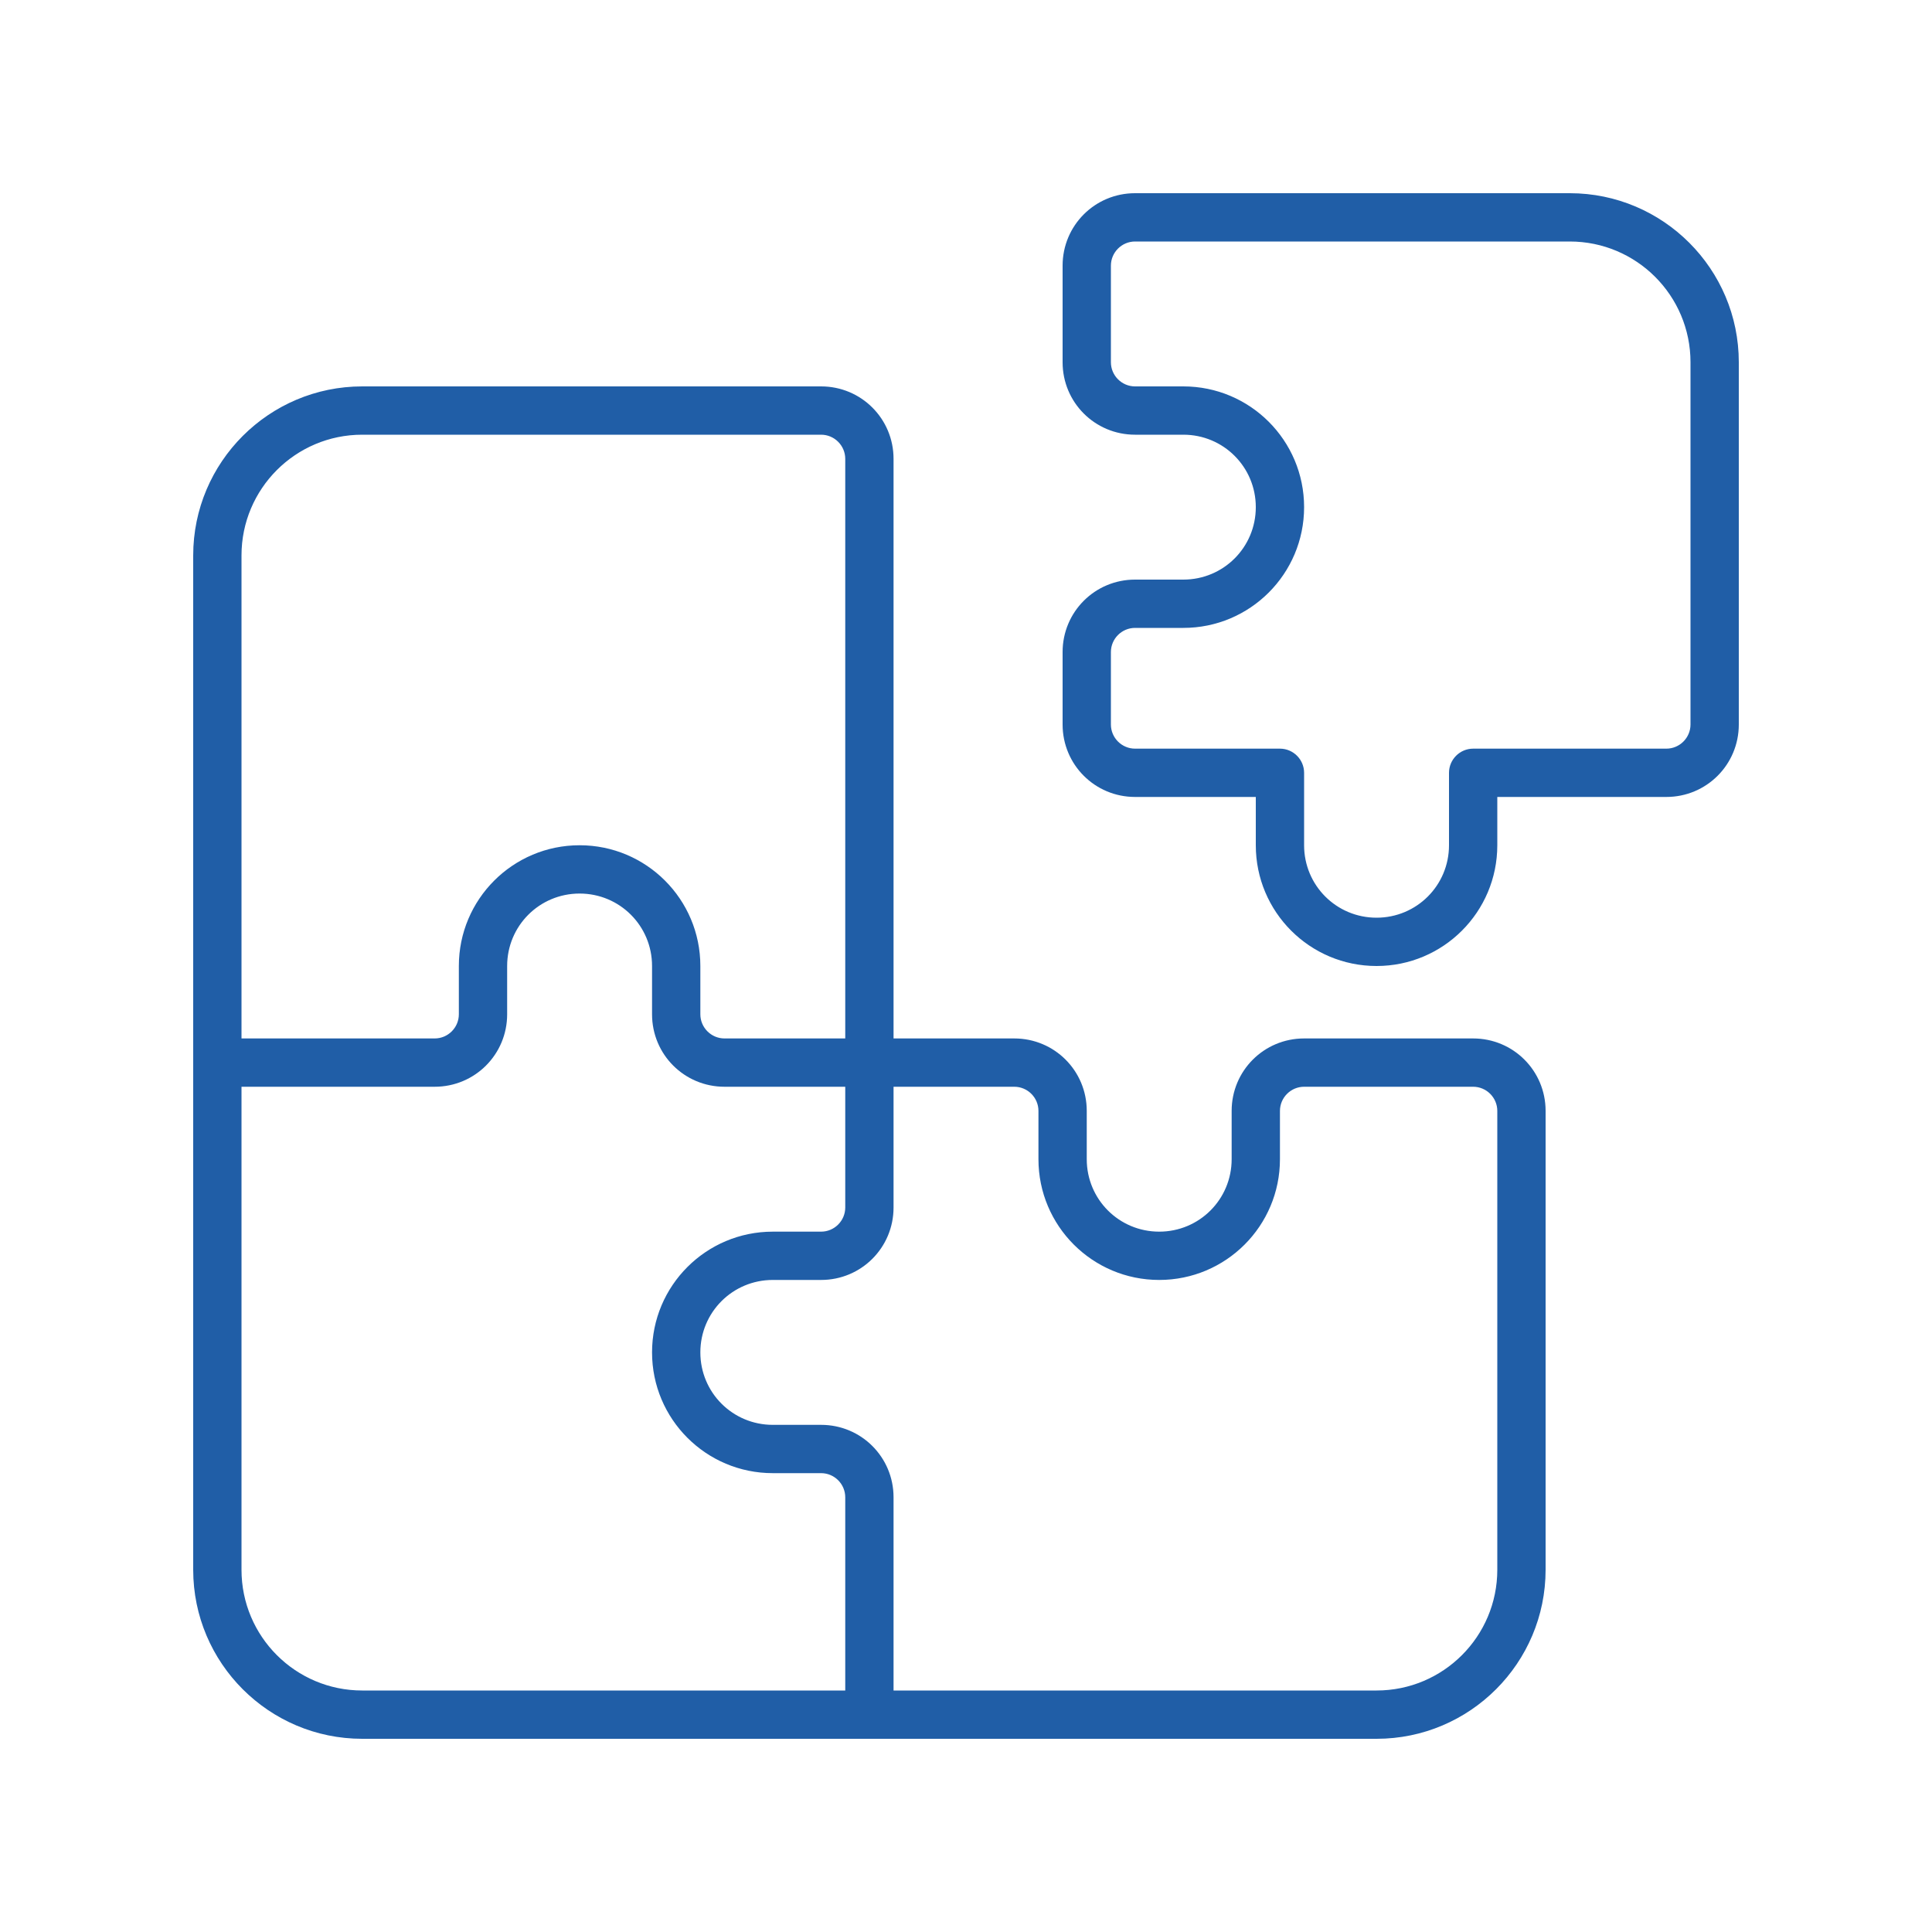
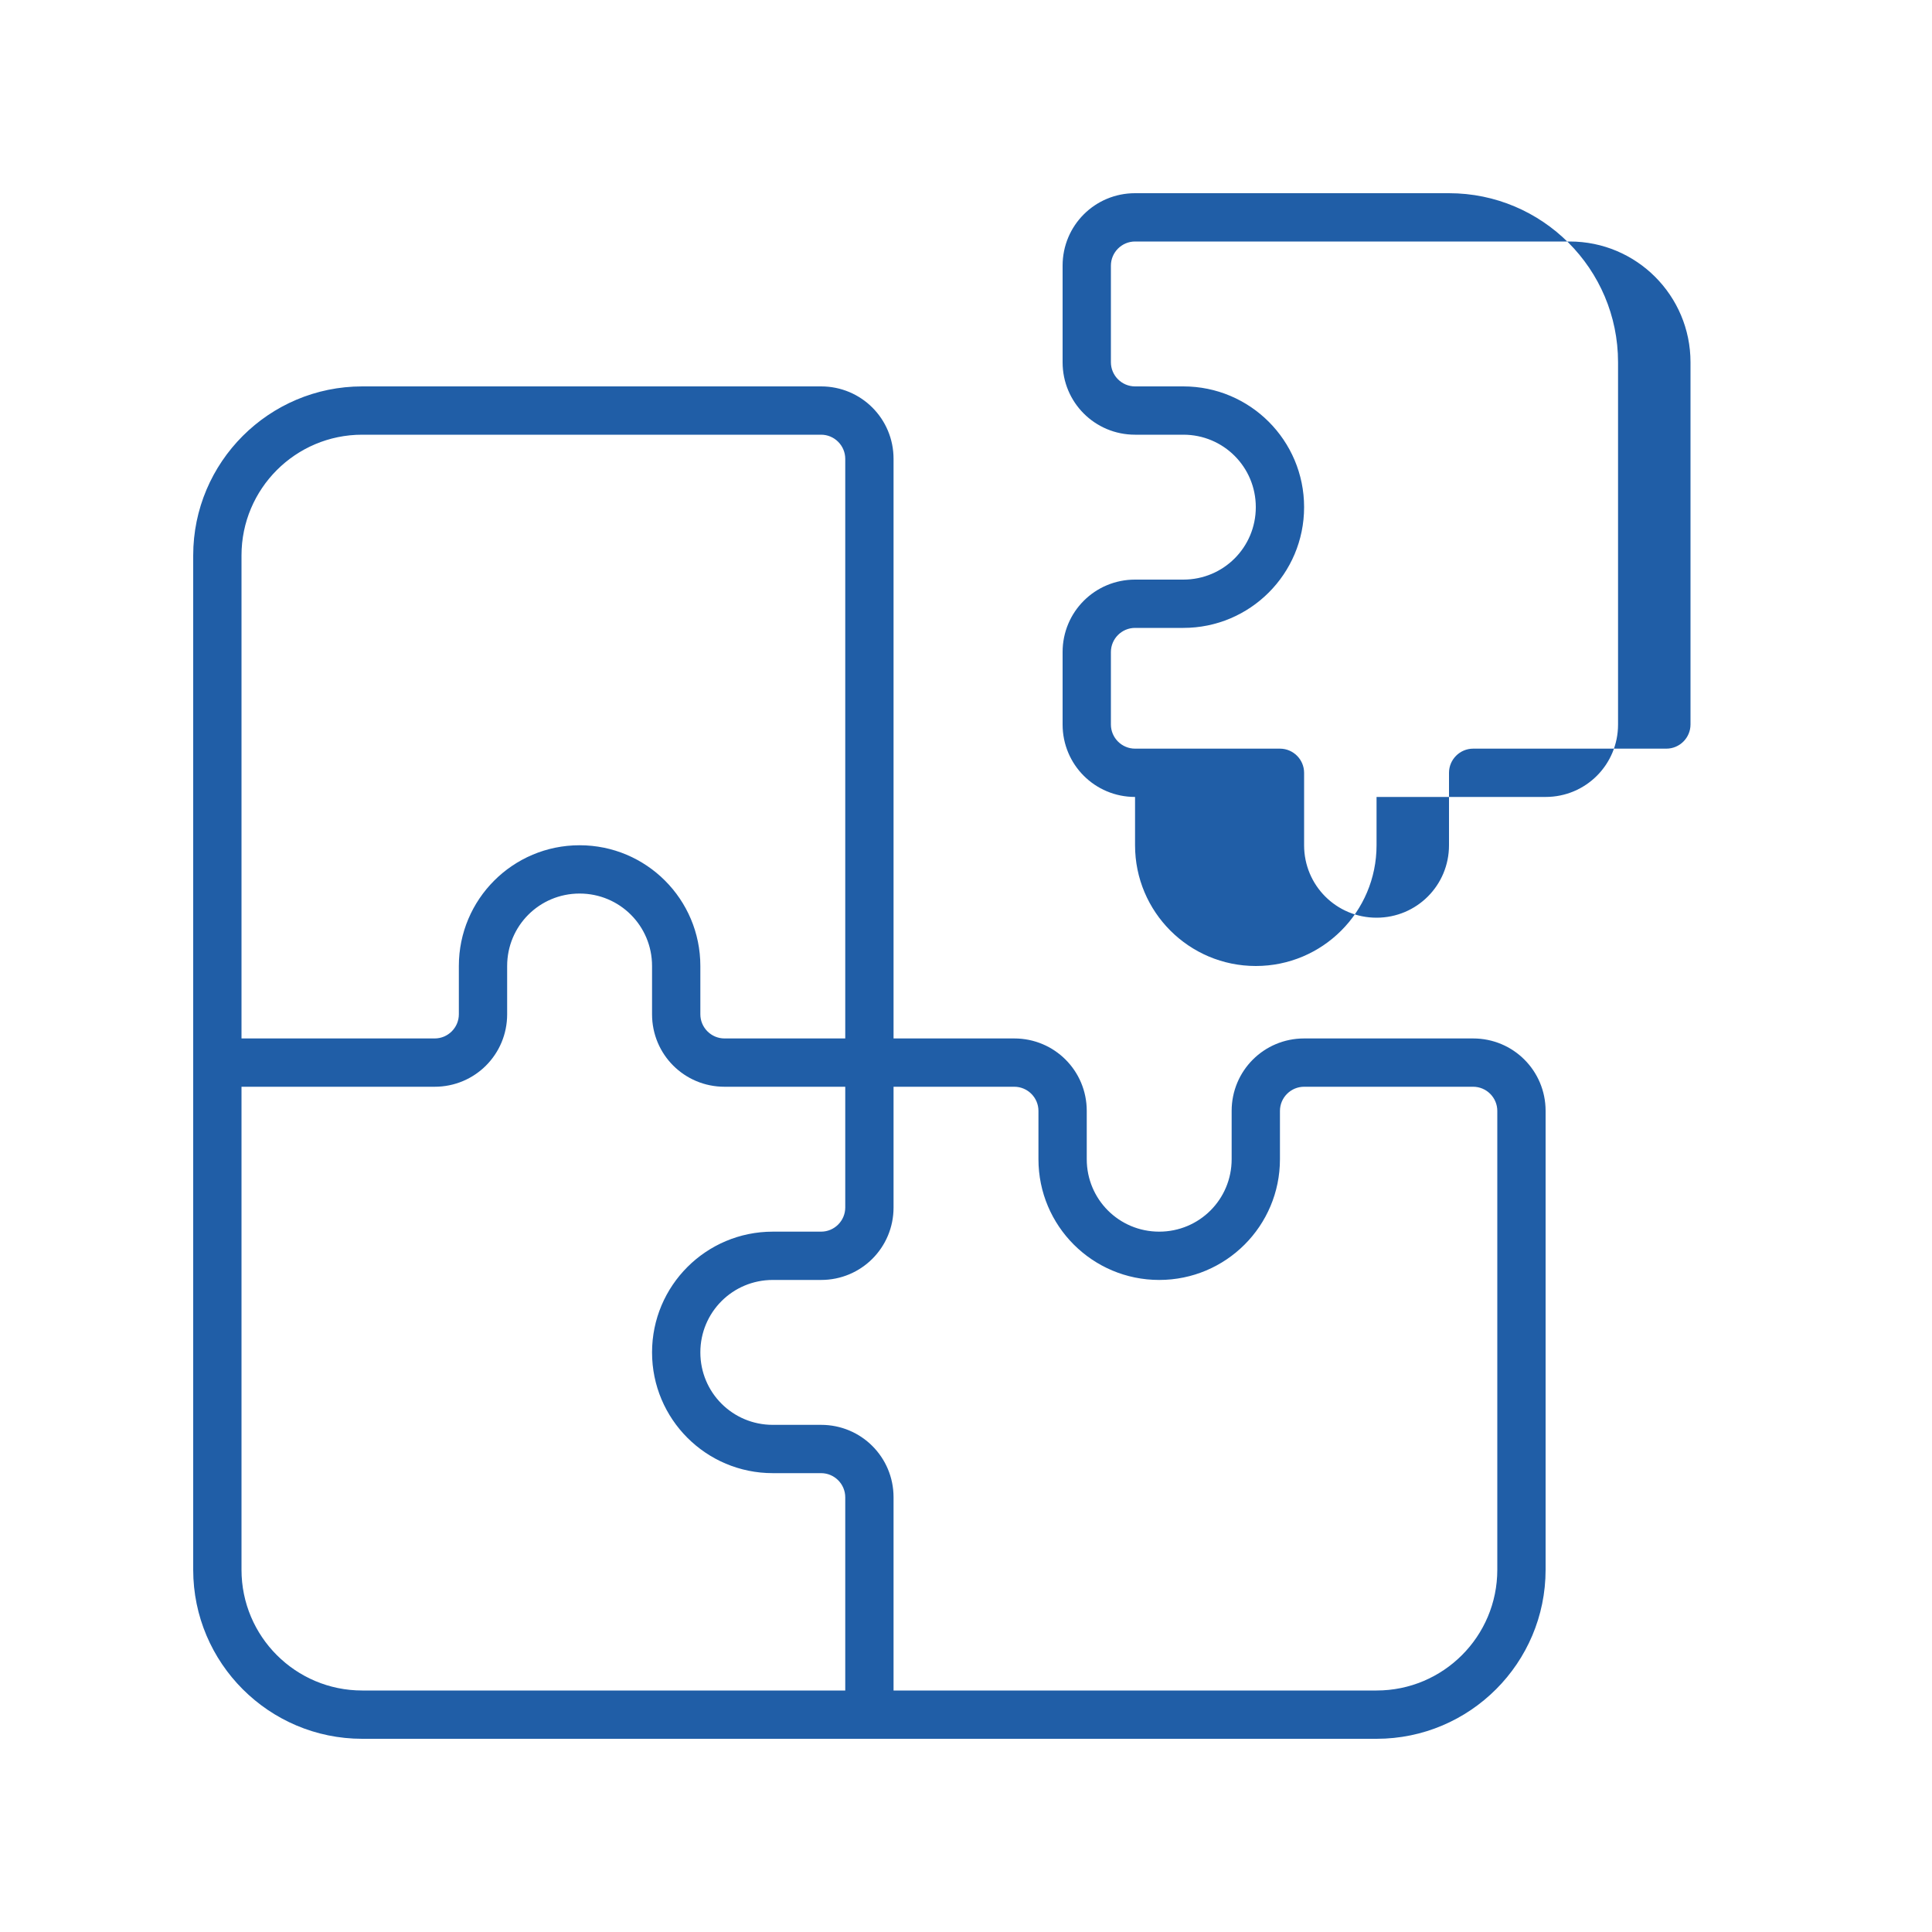
<svg xmlns="http://www.w3.org/2000/svg" id="Ebene_1" version="1.1" viewBox="0 0 640 640">
  <defs>
    <style>
      .st0 {
        fill: #205ea7;
      }
    </style>
  </defs>
-   <path class="st0" d="M368,88c0-4.4,3.6-8,8-8h144c22.1,0,40,17.9,40,40v120c0,4.4-3.6,8-8,8h-64c-4.4,0-8,3.6-8,8v24c0,13.3-10.7,24-24,24s-24-10.7-24-24v-24c0-4.4-3.6-8-8-8h-48c-4.4,0-8-3.6-8-8v-24c0-4.4,3.6-8,8-8h16c22.1,0,40-17.9,40-40s-17.9-40-40-40h-16c-4.4,0-8-3.6-8-8v-32ZM376,64c-13.3,0-24,10.7-24,24v32c0,13.3,10.7,24,24,24h16c13.3,0,24,10.7,24,24s-10.7,24-24,24h-16c-13.3,0-24,10.7-24,24v24c0,13.3,10.7,24,24,24h40v16c0,22.1,17.9,40,40,40s40-17.9,40-40v-16h56c13.3,0,24-10.7,24-24v-120c0-30.9-25.1-56-56-56h-144ZM120,128c-30.9,0-56,25.1-56,56v336c0,30.9,25.1,56,56,56h336c30.9,0,56-25.1,56-56v-152c0-13.3-10.7-24-24-24h-56c-13.3,0-24,10.7-24,24v16c0,13.3-10.7,24-24,24s-24-10.7-24-24v-16c0-13.3-10.7-24-24-24h-40v-192c0-13.3-10.7-24-24-24H120ZM280,152v192h-40c-4.4,0-8-3.6-8-8v-16c0-22.1-17.9-40-40-40s-40,17.9-40,40v16c0,4.4-3.6,8-8,8h-64v-160c0-22.1,17.9-40,40-40h152c4.4,0,8,3.6,8,8ZM144,360c13.3,0,24-10.7,24-24v-16c0-13.3,10.7-24,24-24s24,10.7,24,24v16c0,13.3,10.7,24,24,24h40v40c0,4.4-3.6,8-8,8h-16c-22.1,0-40,17.9-40,40s17.9,40,40,40h16c4.4,0,8,3.6,8,8v64H120c-22.1,0-40-17.9-40-40v-160h64ZM296,496c0-13.3-10.7-24-24-24h-16c-13.3,0-24-10.7-24-24s10.7-24,24-24h16c13.3,0,24-10.7,24-24v-40h40c4.4,0,8,3.6,8,8v16c0,22.1,17.9,40,40,40s40-17.9,40-40v-16c0-4.4,3.6-8,8-8h56c4.4,0,8,3.6,8,8v152c0,22.1-17.9,40-40,40h-160v-64Z" />
+   <path class="st0" d="M368,88c0-4.4,3.6-8,8-8h144c22.1,0,40,17.9,40,40v120c0,4.4-3.6,8-8,8h-64c-4.4,0-8,3.6-8,8v24c0,13.3-10.7,24-24,24s-24-10.7-24-24v-24c0-4.4-3.6-8-8-8h-48c-4.4,0-8-3.6-8-8v-24c0-4.4,3.6-8,8-8h16c22.1,0,40-17.9,40-40s-17.9-40-40-40h-16c-4.4,0-8-3.6-8-8v-32ZM376,64c-13.3,0-24,10.7-24,24v32c0,13.3,10.7,24,24,24h16c13.3,0,24,10.7,24,24s-10.7,24-24,24h-16c-13.3,0-24,10.7-24,24v24c0,13.3,10.7,24,24,24v16c0,22.1,17.9,40,40,40s40-17.9,40-40v-16h56c13.3,0,24-10.7,24-24v-120c0-30.9-25.1-56-56-56h-144ZM120,128c-30.9,0-56,25.1-56,56v336c0,30.9,25.1,56,56,56h336c30.9,0,56-25.1,56-56v-152c0-13.3-10.7-24-24-24h-56c-13.3,0-24,10.7-24,24v16c0,13.3-10.7,24-24,24s-24-10.7-24-24v-16c0-13.3-10.7-24-24-24h-40v-192c0-13.3-10.7-24-24-24H120ZM280,152v192h-40c-4.4,0-8-3.6-8-8v-16c0-22.1-17.9-40-40-40s-40,17.9-40,40v16c0,4.4-3.6,8-8,8h-64v-160c0-22.1,17.9-40,40-40h152c4.4,0,8,3.6,8,8ZM144,360c13.3,0,24-10.7,24-24v-16c0-13.3,10.7-24,24-24s24,10.7,24,24v16c0,13.3,10.7,24,24,24h40v40c0,4.4-3.6,8-8,8h-16c-22.1,0-40,17.9-40,40s17.9,40,40,40h16c4.4,0,8,3.6,8,8v64H120c-22.1,0-40-17.9-40-40v-160h64ZM296,496c0-13.3-10.7-24-24-24h-16c-13.3,0-24-10.7-24-24s10.7-24,24-24h16c13.3,0,24-10.7,24-24v-40h40c4.4,0,8,3.6,8,8v16c0,22.1,17.9,40,40,40s40-17.9,40-40v-16c0-4.4,3.6-8,8-8h56c4.4,0,8,3.6,8,8v152c0,22.1-17.9,40-40,40h-160v-64Z" />
</svg>